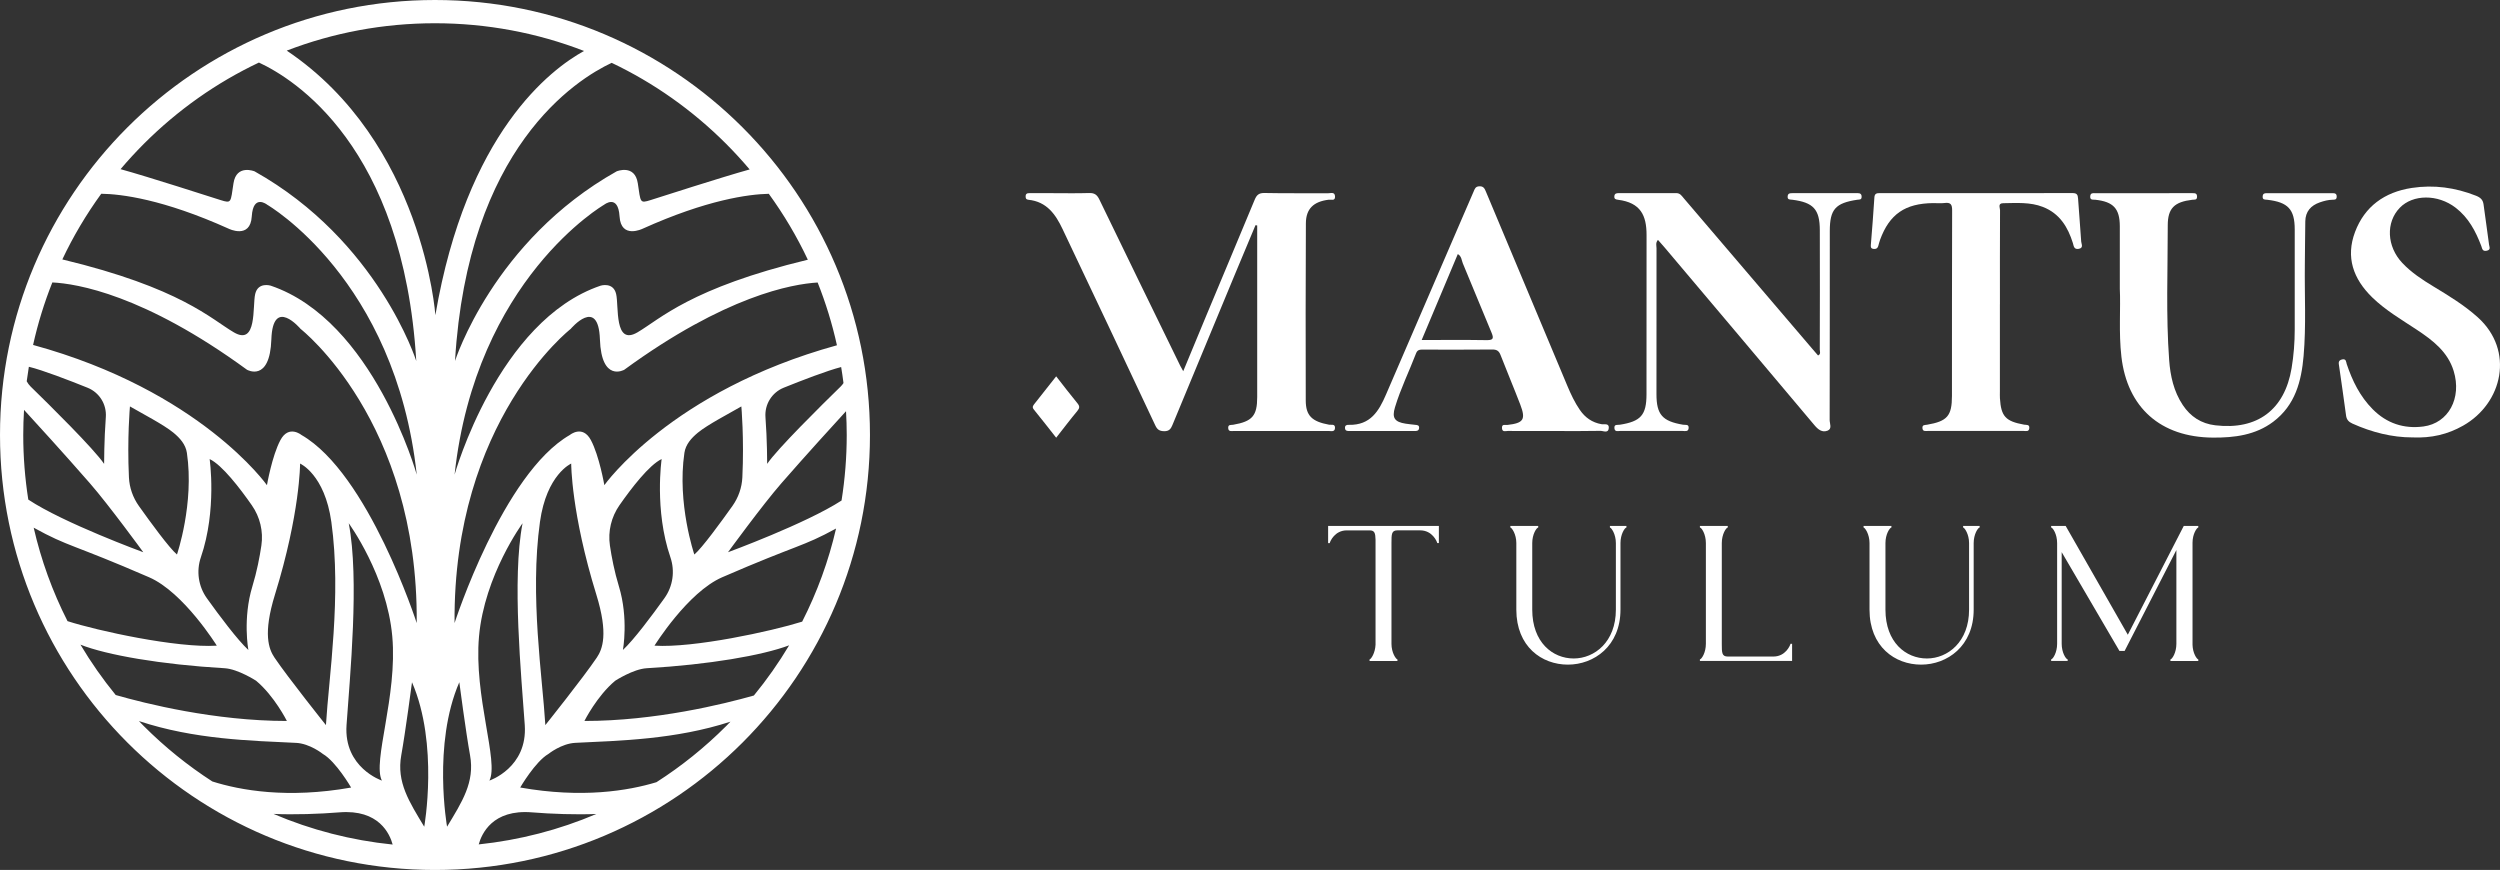
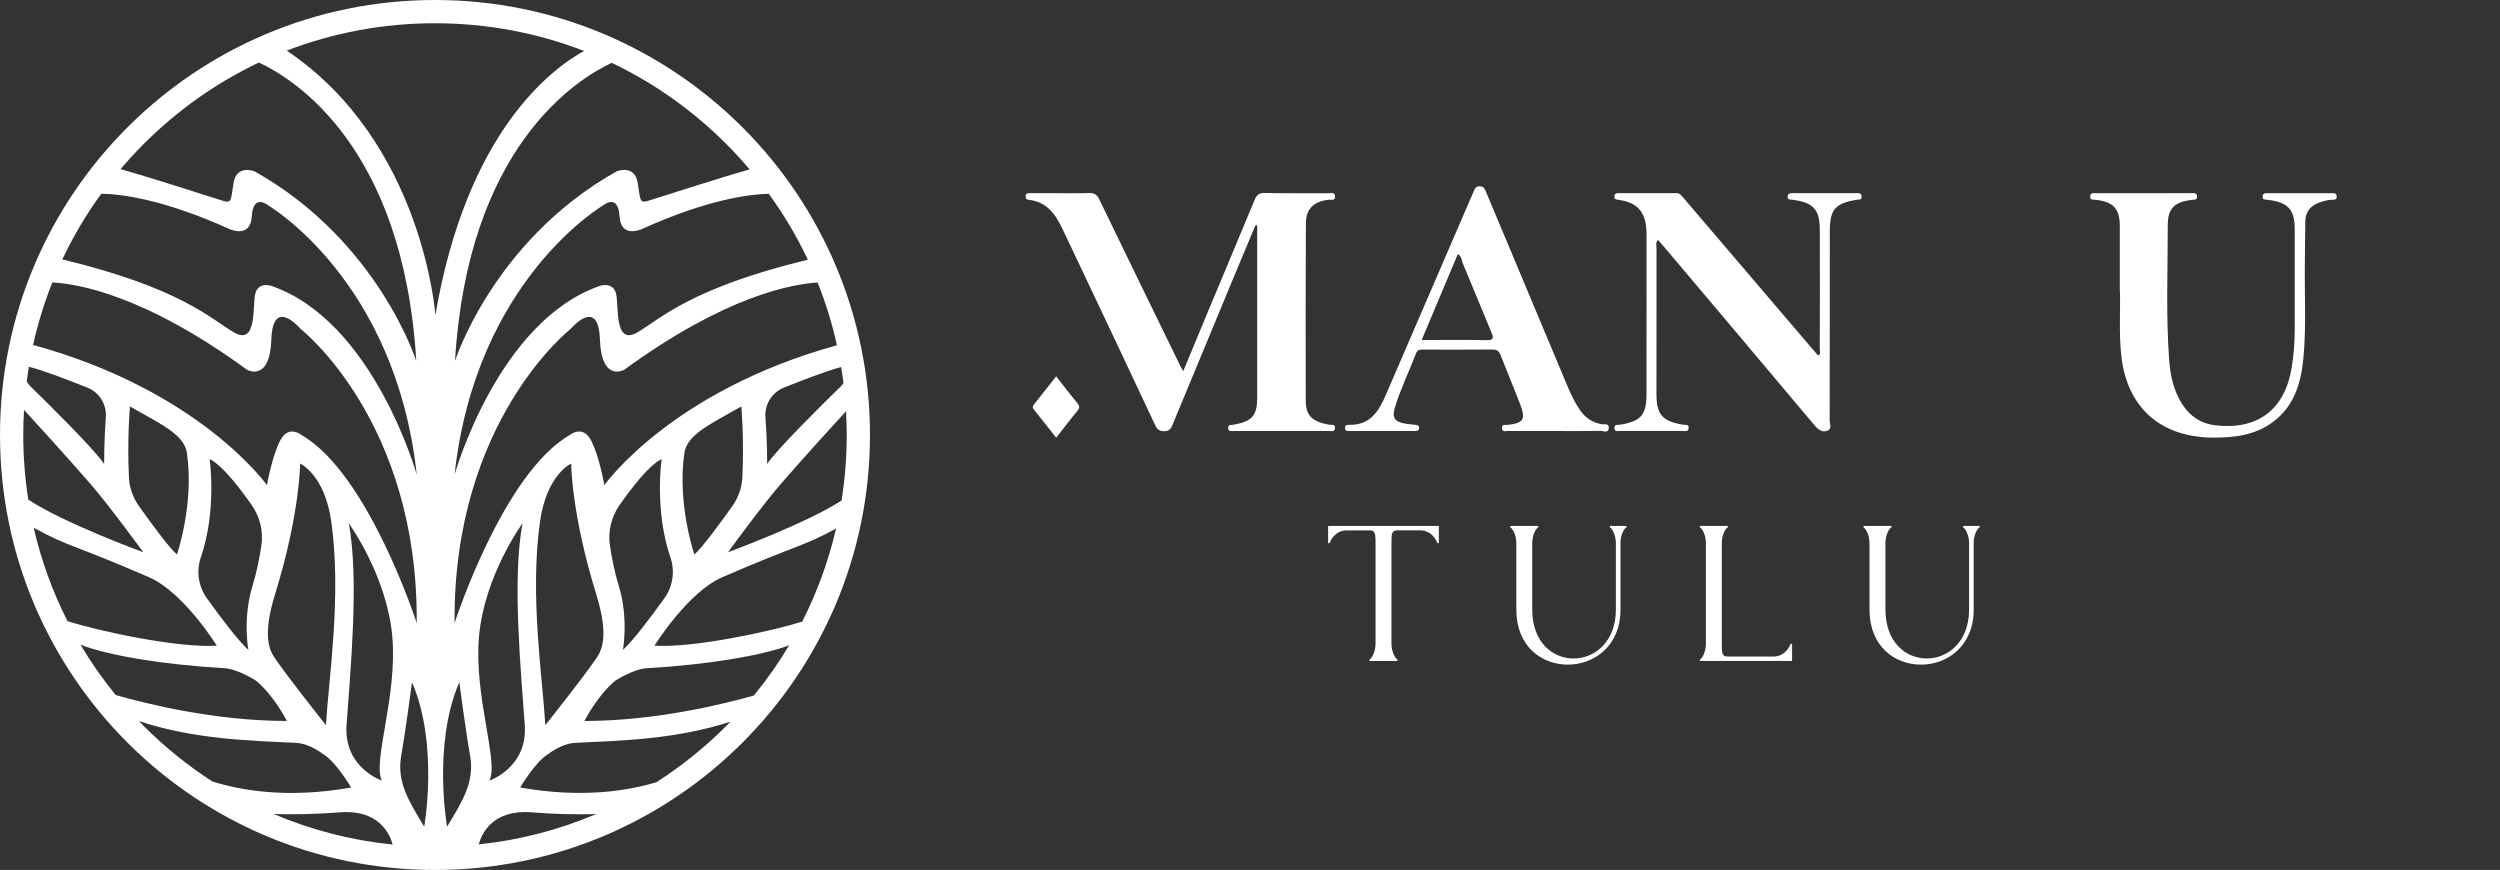
<svg xmlns="http://www.w3.org/2000/svg" width="273" height="95" viewBox="0 0 273 95" fill="none">
  <rect x="0" y="0" width="273" height="95" fill="#333333" stroke="none" />
  <path d="M129.208 40.537C130.092 38.405 130.897 36.451 131.712 34.499C133.477 30.274 135.252 26.054 137.005 21.825C137.215 21.318 137.446 21.062 138.085 21.075C140.41 21.124 142.735 21.089 145.061 21.101C145.338 21.101 145.758 20.933 145.785 21.442C145.813 21.982 145.371 21.775 145.101 21.808C143.44 22.009 142.609 22.8 142.602 24.387C142.574 30.836 142.567 37.287 142.588 43.736C142.593 45.4 143.27 46.033 145.132 46.377C145.375 46.422 145.785 46.26 145.783 46.707C145.781 47.209 145.352 47.062 145.07 47.062C141.629 47.07 138.188 47.069 134.748 47.063C134.487 47.063 134.128 47.175 134.119 46.723C134.11 46.329 134.426 46.425 134.661 46.384C136.752 46.021 137.286 45.409 137.286 43.361C137.288 37.375 137.286 31.387 137.286 25.4V24.621C137.224 24.611 137.162 24.601 137.1 24.59C136.359 26.358 135.616 28.124 134.881 29.892C132.593 35.404 130.31 40.917 128.022 46.429C127.864 46.809 127.681 47.096 127.134 47.087C126.604 47.079 126.369 46.905 126.155 46.449C122.794 39.295 119.424 32.145 116.028 25.007C115.281 23.433 114.322 22.02 112.302 21.815C112.036 21.787 112.004 21.66 112 21.454C111.993 21.165 112.149 21.087 112.416 21.091C113.245 21.098 114.072 21.093 114.901 21.093C116.239 21.093 117.577 21.124 118.914 21.079C119.516 21.058 119.796 21.261 120.05 21.787C122.975 27.846 125.933 33.892 128.881 39.94C128.948 40.078 129.028 40.21 129.208 40.537Z" fill="white" />
  <path d="M181.048 26.198C180.764 26.516 180.892 26.835 180.892 27.12C180.883 32.425 180.883 37.73 180.886 43.038C180.886 45.273 181.524 45.999 183.794 46.38C184.044 46.422 184.438 46.288 184.399 46.749C184.362 47.178 183.996 47.06 183.735 47.06C181.474 47.067 179.214 47.068 176.953 47.058C176.703 47.058 176.328 47.201 176.293 46.754C176.255 46.295 176.63 46.422 176.889 46.38C179.172 46.021 179.795 45.33 179.798 43.058C179.809 37.259 179.798 31.461 179.804 25.66C179.804 23.535 179.166 22.124 176.676 21.813C176.412 21.78 176.262 21.724 176.286 21.433C176.309 21.141 176.497 21.091 176.742 21.091C178.843 21.091 180.945 21.096 183.047 21.087C183.473 21.087 183.647 21.392 183.865 21.646C188.532 27.111 193.197 32.578 197.863 38.044C198.081 38.3 198.303 38.554 198.531 38.817C198.866 38.669 198.719 38.386 198.72 38.176C198.731 33.827 198.738 29.478 198.724 25.129C198.717 22.855 198.018 22.104 195.712 21.811C195.463 21.78 195.183 21.839 195.211 21.445C195.236 21.084 195.492 21.093 195.753 21.093C198.11 21.093 200.465 21.096 202.823 21.087C203.142 21.087 203.295 21.185 203.289 21.505C203.284 21.839 203.039 21.78 202.824 21.811C200.425 22.171 199.816 22.855 199.814 25.228C199.809 32.107 199.817 38.986 199.798 45.865C199.798 46.253 200.091 46.819 199.578 47.025C198.989 47.263 198.543 46.912 198.14 46.434C192.698 39.958 187.238 33.495 181.781 27.031C181.549 26.754 181.305 26.485 181.05 26.197L181.048 26.198Z" fill="white" />
  <path d="M169.815 47.067C168.096 47.067 166.376 47.074 164.658 47.06C164.419 47.058 164.046 47.228 164.016 46.754C163.985 46.26 164.376 46.43 164.612 46.403C166.369 46.203 166.639 45.813 166.013 44.176C165.319 42.365 164.561 40.578 163.861 38.771C163.691 38.331 163.46 38.162 162.959 38.167C160.476 38.193 157.993 38.179 155.51 38.178C155.158 38.178 154.807 38.131 154.643 38.561C153.885 40.542 152.939 42.455 152.329 44.486C151.981 45.643 152.3 46.078 153.495 46.265C153.839 46.32 154.187 46.348 154.533 46.391C154.753 46.417 154.995 46.413 154.965 46.742C154.938 47.038 154.736 47.068 154.496 47.068C152.109 47.068 149.721 47.068 147.334 47.068C147.094 47.068 146.89 47.046 146.874 46.74C146.858 46.425 147.069 46.386 147.305 46.393C149.659 46.448 150.582 44.869 151.347 43.094C154.109 36.688 156.875 30.284 159.638 23.88C160.064 22.891 160.501 21.908 160.92 20.917C161.042 20.628 161.115 20.363 161.541 20.343C162.017 20.319 162.132 20.618 162.264 20.931C165.23 28.001 168.194 35.072 171.158 42.143C171.542 43.056 171.961 43.952 172.527 44.773C173.093 45.593 173.857 46.143 174.897 46.325C175.172 46.374 175.722 46.179 175.68 46.736C175.632 47.361 175.08 47.044 174.778 47.05C173.123 47.086 171.467 47.067 169.811 47.067H169.815ZM155.247 37.129C157.666 37.129 159.977 37.105 162.288 37.142C163 37.154 163.169 37.02 162.883 36.344C161.816 33.823 160.805 31.28 159.74 28.757C159.603 28.432 159.615 27.988 159.193 27.744C157.874 30.879 156.582 33.954 155.247 37.129Z" fill="white" />
  <path d="M231.484 31.483C231.484 28.904 231.488 26.804 231.484 24.706C231.479 22.778 230.786 22.032 228.818 21.813C228.55 21.784 228.213 21.885 228.253 21.421C228.287 21.041 228.566 21.096 228.809 21.096C232.345 21.094 235.883 21.096 239.418 21.093C239.694 21.093 239.912 21.096 239.917 21.466C239.923 21.873 239.646 21.784 239.404 21.813C237.461 22.047 236.717 22.718 236.719 24.616C236.722 29.521 236.513 34.429 236.873 39.328C236.999 41.044 237.368 42.74 238.359 44.229C239.195 45.486 240.366 46.264 241.916 46.444C246.506 46.983 249.481 44.747 250.241 40.21C250.475 38.807 250.584 37.395 250.584 35.975C250.587 32.333 250.587 28.692 250.584 25.05C250.582 22.857 249.858 22.078 247.586 21.815C247.333 21.786 247.06 21.844 247.083 21.452C247.103 21.091 247.339 21.093 247.609 21.094C249.966 21.098 252.323 21.098 254.682 21.094C254.966 21.094 255.174 21.125 255.167 21.485C255.161 21.817 254.943 21.808 254.718 21.811C254.235 21.82 253.78 21.941 253.33 22.097C252.325 22.444 251.759 23.113 251.739 24.161C251.711 25.734 251.711 27.308 251.689 28.879C251.647 32.21 251.842 35.547 251.553 38.873C251.313 41.627 250.644 44.246 248.233 46.059C246.302 47.512 244.003 47.803 241.652 47.787C235.922 47.748 232.301 44.499 231.658 38.955C231.351 36.303 231.59 33.653 231.482 31.485L231.484 31.483Z" fill="white" />
-   <path d="M263.427 47.765C261.232 47.767 259.013 47.213 256.884 46.255C256.462 46.064 256.249 45.818 256.19 45.375C255.951 43.574 255.686 41.777 255.431 39.98C255.386 39.674 255.296 39.357 255.754 39.251C256.222 39.142 256.19 39.541 256.263 39.756C256.876 41.588 257.713 43.295 259.107 44.697C260.619 46.217 262.487 46.855 264.636 46.572C267.379 46.209 268.847 43.471 267.941 40.511C267.302 38.422 265.669 37.17 263.923 36.013C262.245 34.902 260.495 33.885 259.046 32.474C256.966 30.446 256.137 28.08 257.17 25.333C258.216 22.553 260.381 20.976 263.372 20.522C265.776 20.155 268.112 20.479 270.373 21.371C270.874 21.569 271.14 21.82 271.206 22.336C271.394 23.801 271.623 25.261 271.806 26.726C271.832 26.943 272.035 27.275 271.557 27.378C271.064 27.485 271.06 27.134 270.957 26.864C270.347 25.259 269.565 23.762 268.142 22.673C266.209 21.194 263.493 21.204 262.057 22.689C260.516 24.283 260.628 26.91 262.337 28.721C263.312 29.753 264.496 30.534 265.712 31.27C267.409 32.296 269.095 33.321 270.577 34.654C274.598 38.276 273.307 44.035 268.964 46.486C267.281 47.435 265.52 47.856 263.426 47.765H263.427Z" fill="white" />
-   <path d="M218.388 33.232C218.388 36.41 218.388 39.588 218.388 42.764C218.388 43.012 218.377 43.258 218.393 43.503C218.519 45.474 219.008 46.005 221.028 46.372C221.289 46.418 221.651 46.32 221.596 46.778C221.549 47.163 221.237 47.06 221.008 47.061C217.504 47.067 214.002 47.067 210.498 47.061C210.262 47.061 209.957 47.139 209.93 46.752C209.903 46.368 210.187 46.423 210.438 46.38C212.639 46.002 213.152 45.421 213.153 43.239C213.161 36.482 213.146 29.725 213.173 22.969C213.175 22.317 213.01 22.083 212.337 22.169C211.93 22.221 211.51 22.174 211.096 22.179C208.04 22.21 206.332 23.388 205.309 26.174C205.224 26.405 205.171 26.645 205.1 26.881C205.025 27.129 204.853 27.213 204.592 27.182C204.282 27.146 204.278 26.97 204.298 26.724C204.438 25.005 204.575 23.283 204.683 21.562C204.71 21.127 204.933 21.087 205.297 21.087C212.303 21.094 219.311 21.096 226.317 21.084C226.788 21.084 226.898 21.256 226.924 21.675C227.022 23.244 227.173 24.809 227.267 26.377C227.283 26.642 227.563 27.082 226.981 27.177C226.456 27.261 226.452 26.838 226.358 26.54C225.811 24.797 224.917 23.311 223.083 22.596C221.69 22.052 220.204 22.171 218.743 22.19C218.132 22.198 218.406 22.692 218.404 22.957C218.385 26.381 218.392 29.806 218.392 33.23L218.388 33.232Z" fill="white" />
  <path d="M115.333 41.094C116.143 42.126 116.872 43.093 117.646 44.026C117.918 44.353 117.914 44.553 117.643 44.879C116.867 45.812 116.137 46.778 115.335 47.799C114.51 46.754 113.72 45.729 112.898 44.725C112.672 44.448 112.816 44.284 112.972 44.088C113.741 43.113 114.51 42.14 115.335 41.094H115.333Z" fill="white" />
  <path d="M145.033 57.431H157.125V59.306H156.951C156.908 59.116 156.408 57.914 155.08 57.914H152.6C151.949 57.914 151.949 58.336 151.949 59.306V70.303C151.949 71.273 152.428 71.968 152.6 72.011V72.179H149.556V72.011C149.73 71.969 150.165 71.316 150.209 70.41V58.927C150.188 58.233 150.122 57.916 149.556 57.916H147.076C145.75 57.916 145.25 59.116 145.205 59.307H145.031V57.433L145.033 57.431Z" fill="white" />
  <path d="M164.93 57.6V57.431H167.974V57.6C167.779 57.641 167.321 58.337 167.321 59.306V66.575C167.321 70.157 169.561 71.906 171.844 71.906C174.126 71.906 176.453 70.093 176.453 66.575V59.306C176.453 58.336 175.974 57.641 175.802 57.6V57.431H177.607V57.6C177.412 57.641 176.956 58.337 176.956 59.306V66.575C176.956 70.556 174.062 72.578 171.215 72.578C168.368 72.578 165.583 70.619 165.583 66.575V59.306C165.583 58.336 165.104 57.641 164.93 57.6Z" fill="white" />
  <path d="M188.673 57.431V57.6C188.478 57.641 188.02 58.337 188.02 59.306V70.303C188.02 71.273 188.02 71.694 188.673 71.694H193.652C194.98 71.694 195.479 70.494 195.523 70.303H195.697V72.177H185.629V72.009C185.824 71.968 186.282 71.271 186.282 70.301V59.304C186.282 58.334 185.826 57.639 185.629 57.598V57.429H188.673V57.431Z" fill="white" />
  <path d="M203.5 57.6V57.431H206.544V57.6C206.349 57.641 205.891 58.337 205.891 59.306V66.575C205.891 70.157 208.131 71.906 210.414 71.906C212.696 71.906 215.023 70.093 215.023 66.575V59.306C215.023 58.336 214.544 57.641 214.372 57.6V57.431H216.177V57.6C215.982 57.641 215.526 58.337 215.526 59.306V66.575C215.526 70.556 212.632 72.578 209.784 72.578C206.935 72.578 204.151 70.619 204.151 66.575V59.306C204.151 58.336 203.672 57.641 203.498 57.6H203.5Z" fill="white" />
-   <path d="M225.571 57.431L232.357 69.314L238.467 57.431H240.054V57.6C239.88 57.641 239.424 58.315 239.424 59.264V70.41C239.445 71.316 239.88 71.969 240.054 72.011V72.179H237.01V72.011C237.205 71.969 237.661 71.273 237.661 70.303V60.064L232.008 71.082H231.443L225.136 60.294V70.301C225.136 71.271 225.593 71.966 225.79 72.009V72.177H223.984V72.009C224.18 71.968 224.638 71.271 224.638 70.301V59.304C224.638 58.334 224.181 57.639 223.984 57.598V57.429H225.571V57.431Z" fill="white" />
  <path d="M47.5 0C21.267 0 0 21.267 0 47.5C0 73.733 21.267 95 47.5 95C73.733 95 95 73.733 95 47.5C95 21.267 73.733 0 47.5 0ZM41.703 85.241C41.703 85.241 37.519 83.839 37.842 79.175C38.206 73.9 39.263 63.216 38.081 57.139C38.081 57.139 42.241 62.817 42.837 69.496C43.421 76.028 40.647 83.198 41.703 85.239V85.241ZM2.539 47.5C2.539 46.581 2.569 45.667 2.624 44.758C3.68 45.908 6.979 49.517 9.814 52.77C11.905 55.167 15.649 60.306 15.649 60.306C15.649 60.306 6.931 57.109 3.089 54.555C2.727 52.243 2.539 49.887 2.539 47.502V47.5ZM28.274 6.83C32.073 8.59 44.056 15.963 45.456 39.421C45.456 39.421 41.286 26.278 27.802 18.712C27.802 18.712 25.818 17.899 25.497 20.014C25.176 22.129 25.3 22.23 24.079 21.845C23.007 21.506 16.169 19.301 13.165 18.472C13.97 17.523 14.817 16.6 15.706 15.709C19.418 11.997 23.664 9.014 28.272 6.832L28.274 6.83ZM24.968 24.974C24.968 24.974 27.339 26.146 27.493 23.636C27.648 21.127 29.181 22.358 29.181 22.358C29.181 22.358 43.185 30.453 45.509 51.833C45.509 51.833 40.791 34.995 29.557 31.193C29.557 31.193 28.182 30.765 27.868 32.1C27.553 33.434 28.104 37.794 25.54 36.294C23.057 34.845 19.737 31.434 6.807 28.329C7.99 25.822 9.412 23.424 11.056 21.158C13.213 21.187 17.787 21.739 24.972 24.974H24.968ZM3.151 40.051C4.661 40.415 7.538 41.526 9.561 42.34C10.86 42.863 11.662 44.166 11.555 45.562C11.369 48.038 11.369 50.655 11.369 50.655C10.272 49.028 5.433 44.249 3.343 42.21C3.169 42.04 3.029 41.845 2.917 41.636C2.986 41.105 3.064 40.576 3.151 40.051ZM14.19 44.382C15.544 45.17 17.869 46.368 18.937 47.248C19.65 47.835 20.271 48.533 20.408 49.447C21.229 54.988 19.324 60.553 19.324 60.553C18.481 59.843 16.401 56.992 15.163 55.249C14.513 54.333 14.133 53.253 14.08 52.131C13.876 47.867 14.19 44.382 14.19 44.382ZM3.678 57.623C7.534 59.751 7.825 59.367 16.28 63.037C20.058 64.675 23.675 70.507 23.675 70.507C19.332 70.781 10.632 68.879 7.373 67.828C5.731 64.595 4.491 61.172 3.678 57.623ZM22.892 50.13C24.255 50.772 26.214 53.333 27.498 55.173C28.393 56.454 28.771 58.024 28.542 59.57C28.357 60.817 28.054 62.412 27.559 64.034C26.489 67.544 27.121 70.978 27.121 70.978C25.928 69.872 23.969 67.253 22.589 65.326C21.659 64.027 21.419 62.361 21.937 60.851C23.706 55.687 22.892 50.132 22.892 50.132V50.13ZM8.787 70.397C11.646 71.528 17.599 72.569 24.521 72.97C25.985 73.055 27.96 74.333 27.96 74.333C29.953 75.987 31.328 78.73 31.328 78.73C23.433 78.73 15.828 76.814 12.636 75.896C11.209 74.15 9.924 72.312 8.787 70.397ZM30.023 64.939C32.779 56.026 32.77 50.621 32.77 50.621C32.77 50.621 35.459 51.801 36.183 56.997C37.309 65.083 35.904 73.95 35.593 79.181C35.593 79.181 31.447 73.992 29.977 71.813C29.355 70.889 28.696 69.233 30.023 64.939ZM32.321 81.12C33.846 81.195 35.255 82.329 35.255 82.329C36.701 83.168 38.342 86 38.342 86C31.392 87.23 26.247 86.305 23.188 85.336C20.518 83.613 18.009 81.594 15.709 79.293C15.526 79.11 15.347 78.924 15.168 78.739C21.228 80.755 27.431 80.884 32.323 81.122L32.321 81.12ZM32.918 47.5C32.918 47.5 31.534 46.352 30.62 48.062C29.706 49.773 29.151 52.981 29.151 52.981C29.151 52.981 21.877 42.663 3.613 37.668C4.131 35.333 4.835 33.053 5.715 30.843C8.379 30.971 15.722 32.158 26.973 40.377C26.973 40.377 29.472 41.802 29.633 37.056C29.796 32.309 32.824 35.916 32.824 35.916C32.824 35.916 45.694 45.942 45.505 68.039C45.505 68.039 40.235 51.702 32.916 47.498L32.918 47.5ZM43.818 82.474C44.272 79.958 44.991 74.502 44.991 74.502C47.933 81.284 46.327 90.278 46.327 90.278C44.695 87.567 43.286 85.423 43.818 82.474ZM31.314 5.527C36.41 3.565 41.875 2.539 47.5 2.539C53.125 2.539 58.656 3.577 63.777 5.565C60.139 7.568 50.941 14.486 47.543 34.417C47.543 34.417 46.233 15.555 31.314 5.529V5.527ZM79.293 15.707C80.192 16.607 81.048 17.542 81.862 18.502C78.799 19.354 72.122 21.508 71.065 21.842C69.844 22.228 69.968 22.125 69.647 20.01C69.326 17.895 67.342 18.708 67.342 18.708C53.86 26.274 49.688 39.417 49.688 39.417C51.077 16.108 62.918 8.681 66.795 6.862C71.375 9.041 75.598 12.011 79.291 15.704L79.293 15.707ZM92.109 41.831C92.021 41.965 91.92 42.093 91.801 42.209C89.71 44.247 84.871 49.026 83.775 50.653C83.775 50.653 83.775 48.036 83.589 45.56C83.484 44.166 84.286 42.862 85.583 42.338C87.544 41.548 90.31 40.478 91.854 40.081C91.95 40.661 92.037 41.243 92.109 41.829V41.831ZM91.396 37.703C73.231 42.713 65.995 52.98 65.995 52.98C65.995 52.98 65.44 49.771 64.526 48.061C63.612 46.35 62.228 47.498 62.228 47.498C54.908 51.702 49.638 68.039 49.638 68.039C49.452 45.94 62.32 35.916 62.32 35.916C62.32 35.916 65.347 32.309 65.511 37.056C65.674 41.802 68.171 40.377 68.171 40.377C79.229 32.3 86.511 31.014 89.286 30.85C90.17 33.069 90.876 35.359 91.394 37.703H91.396ZM81.065 52.131C81.012 53.253 80.632 54.333 79.983 55.249C78.744 56.992 76.665 59.845 75.822 60.553C75.822 60.553 73.918 54.988 74.738 49.447C74.873 48.533 75.495 47.837 76.209 47.248C77.277 46.368 79.601 45.168 80.955 44.382C80.955 44.382 81.269 47.867 81.065 52.131ZM67.585 64.032C67.09 62.411 66.786 60.815 66.602 59.568C66.375 58.024 66.753 56.452 67.645 55.171C68.93 53.331 70.889 50.77 72.252 50.128C72.252 50.128 71.435 55.684 73.206 60.847C73.725 62.359 73.485 64.025 72.555 65.323C71.175 67.249 69.216 69.869 68.023 70.974C68.023 70.974 68.655 67.539 67.585 64.031V64.032ZM65.168 71.813C63.699 73.992 59.552 79.181 59.552 79.181C59.242 73.952 57.836 65.085 58.963 56.997C59.687 51.8 62.375 50.621 62.375 50.621C62.375 50.621 62.366 56.024 65.122 64.939C66.449 69.233 65.791 70.889 65.168 71.813ZM52.309 69.496C52.905 62.817 57.064 57.139 57.064 57.139C55.883 63.216 56.94 73.9 57.304 79.175C57.627 83.839 53.443 85.241 53.443 85.241C54.498 83.198 51.725 76.028 52.309 69.498V69.496ZM48.82 90.276C48.82 90.276 47.216 81.282 50.156 74.5C50.156 74.5 50.873 79.958 51.329 82.472C51.863 85.422 50.453 87.565 48.82 90.276ZM88.213 28.361C75.391 31.457 72.083 34.848 69.609 36.294C67.046 37.794 67.596 33.434 67.281 32.1C66.967 30.765 65.592 31.193 65.592 31.193C54.358 34.995 49.64 51.833 49.64 51.833C51.965 30.453 65.968 22.358 65.968 22.358C65.968 22.358 67.5 21.127 67.656 23.636C67.81 26.145 70.181 24.974 70.181 24.974C77.215 21.806 81.743 21.213 83.952 21.162C85.603 23.437 87.029 25.845 88.215 28.361H88.213ZM52.277 92.209C52.586 91.064 53.778 88.353 58.097 88.71C60.166 88.88 62.911 88.978 65.126 88.885C61.06 90.617 56.739 91.74 52.275 92.209H52.277ZM56.805 85.998C56.805 85.998 58.447 83.166 59.893 82.327C59.893 82.327 61.3 81.193 62.826 81.118C67.659 80.884 73.774 80.757 79.766 78.806C79.61 78.968 79.454 79.129 79.294 79.289C76.956 81.628 74.404 83.675 71.684 85.416C68.596 86.353 63.552 87.191 56.805 85.996V85.998ZM63.818 78.73C63.818 78.73 65.193 75.985 67.186 74.333C67.186 74.333 69.159 73.054 70.624 72.97C77.403 72.578 83.25 71.572 86.174 70.468C85.035 72.378 83.75 74.211 82.323 75.95C79.028 76.886 71.561 78.73 63.819 78.73H63.818ZM87.599 67.883C84.213 68.944 75.737 70.777 71.469 70.507C71.469 70.507 75.087 64.677 78.863 63.037C87.198 59.421 87.599 59.742 91.299 57.715C90.481 61.252 89.238 64.662 87.597 67.883H87.599ZM79.497 60.304C79.497 60.304 83.239 55.166 85.331 52.768C88.055 49.645 91.206 46.192 92.386 44.904C92.434 45.765 92.463 46.629 92.463 47.498C92.463 49.92 92.269 52.312 91.897 54.658C87.978 57.194 79.499 60.303 79.499 60.303L79.497 60.304ZM29.862 88.878C32.105 88.981 34.932 88.883 37.052 88.71C41.392 88.351 42.574 91.091 42.878 92.225C38.355 91.765 33.977 90.633 29.864 88.878H29.862Z" fill="white" />
</svg>